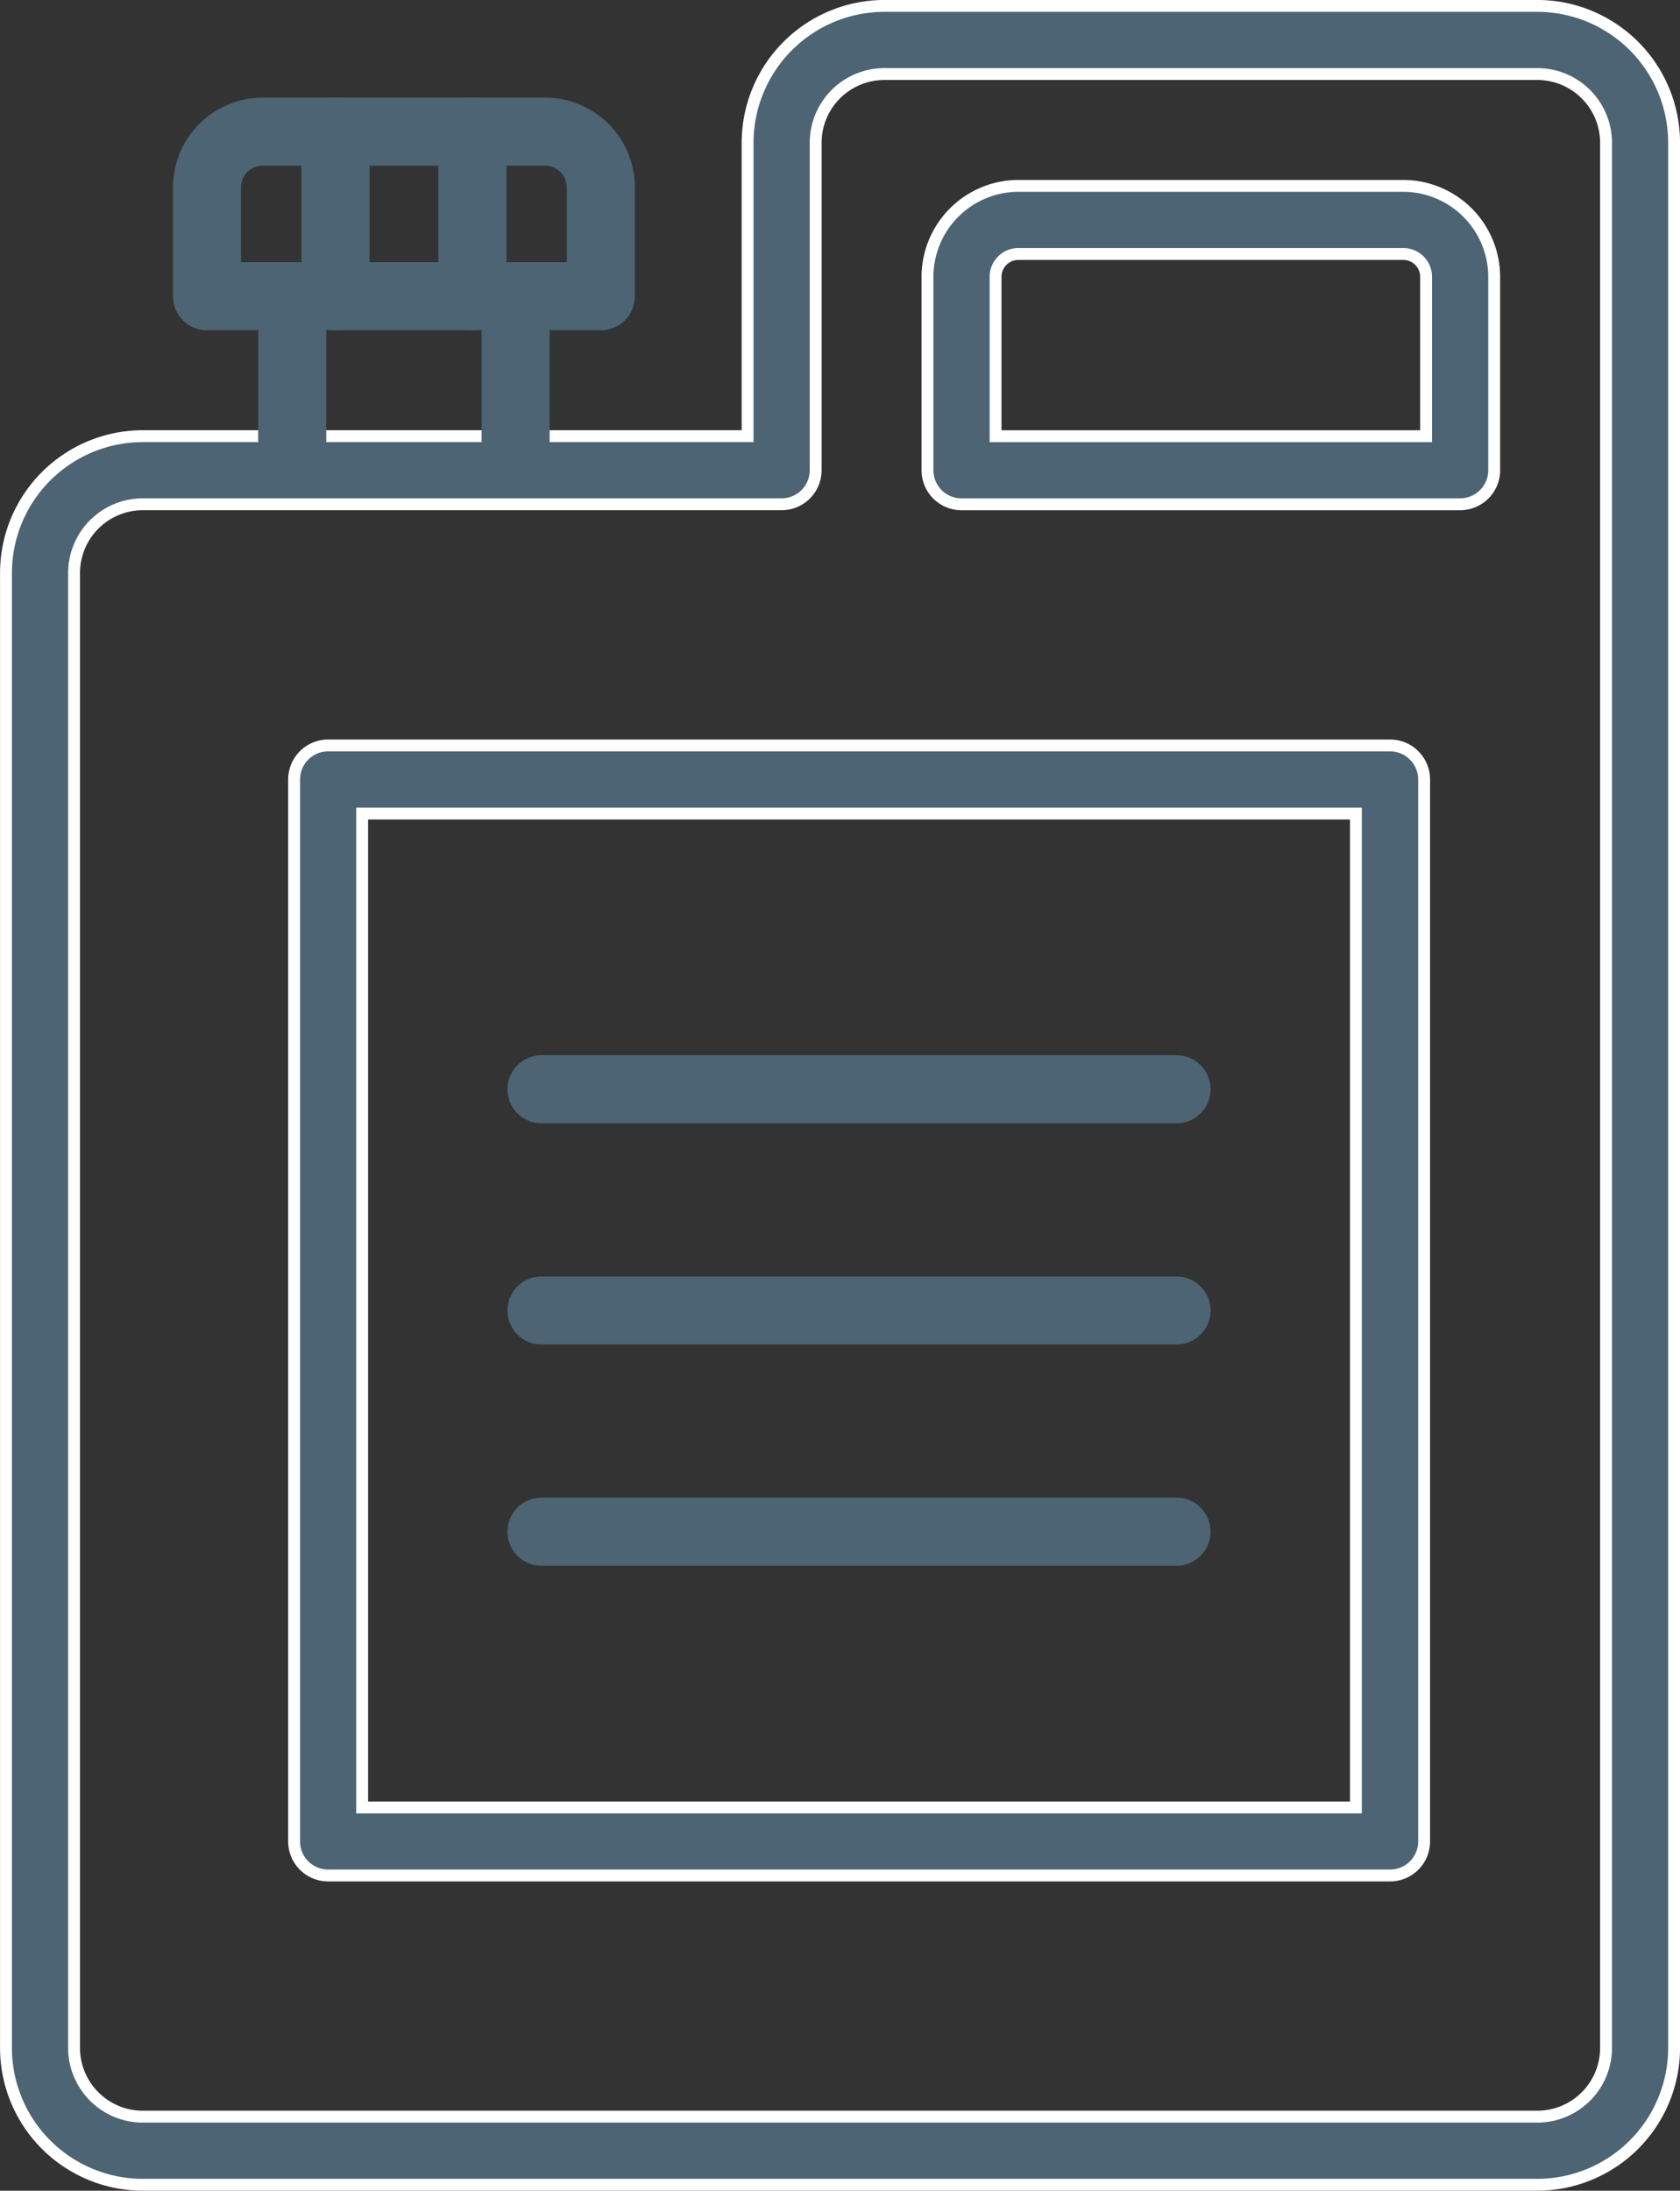
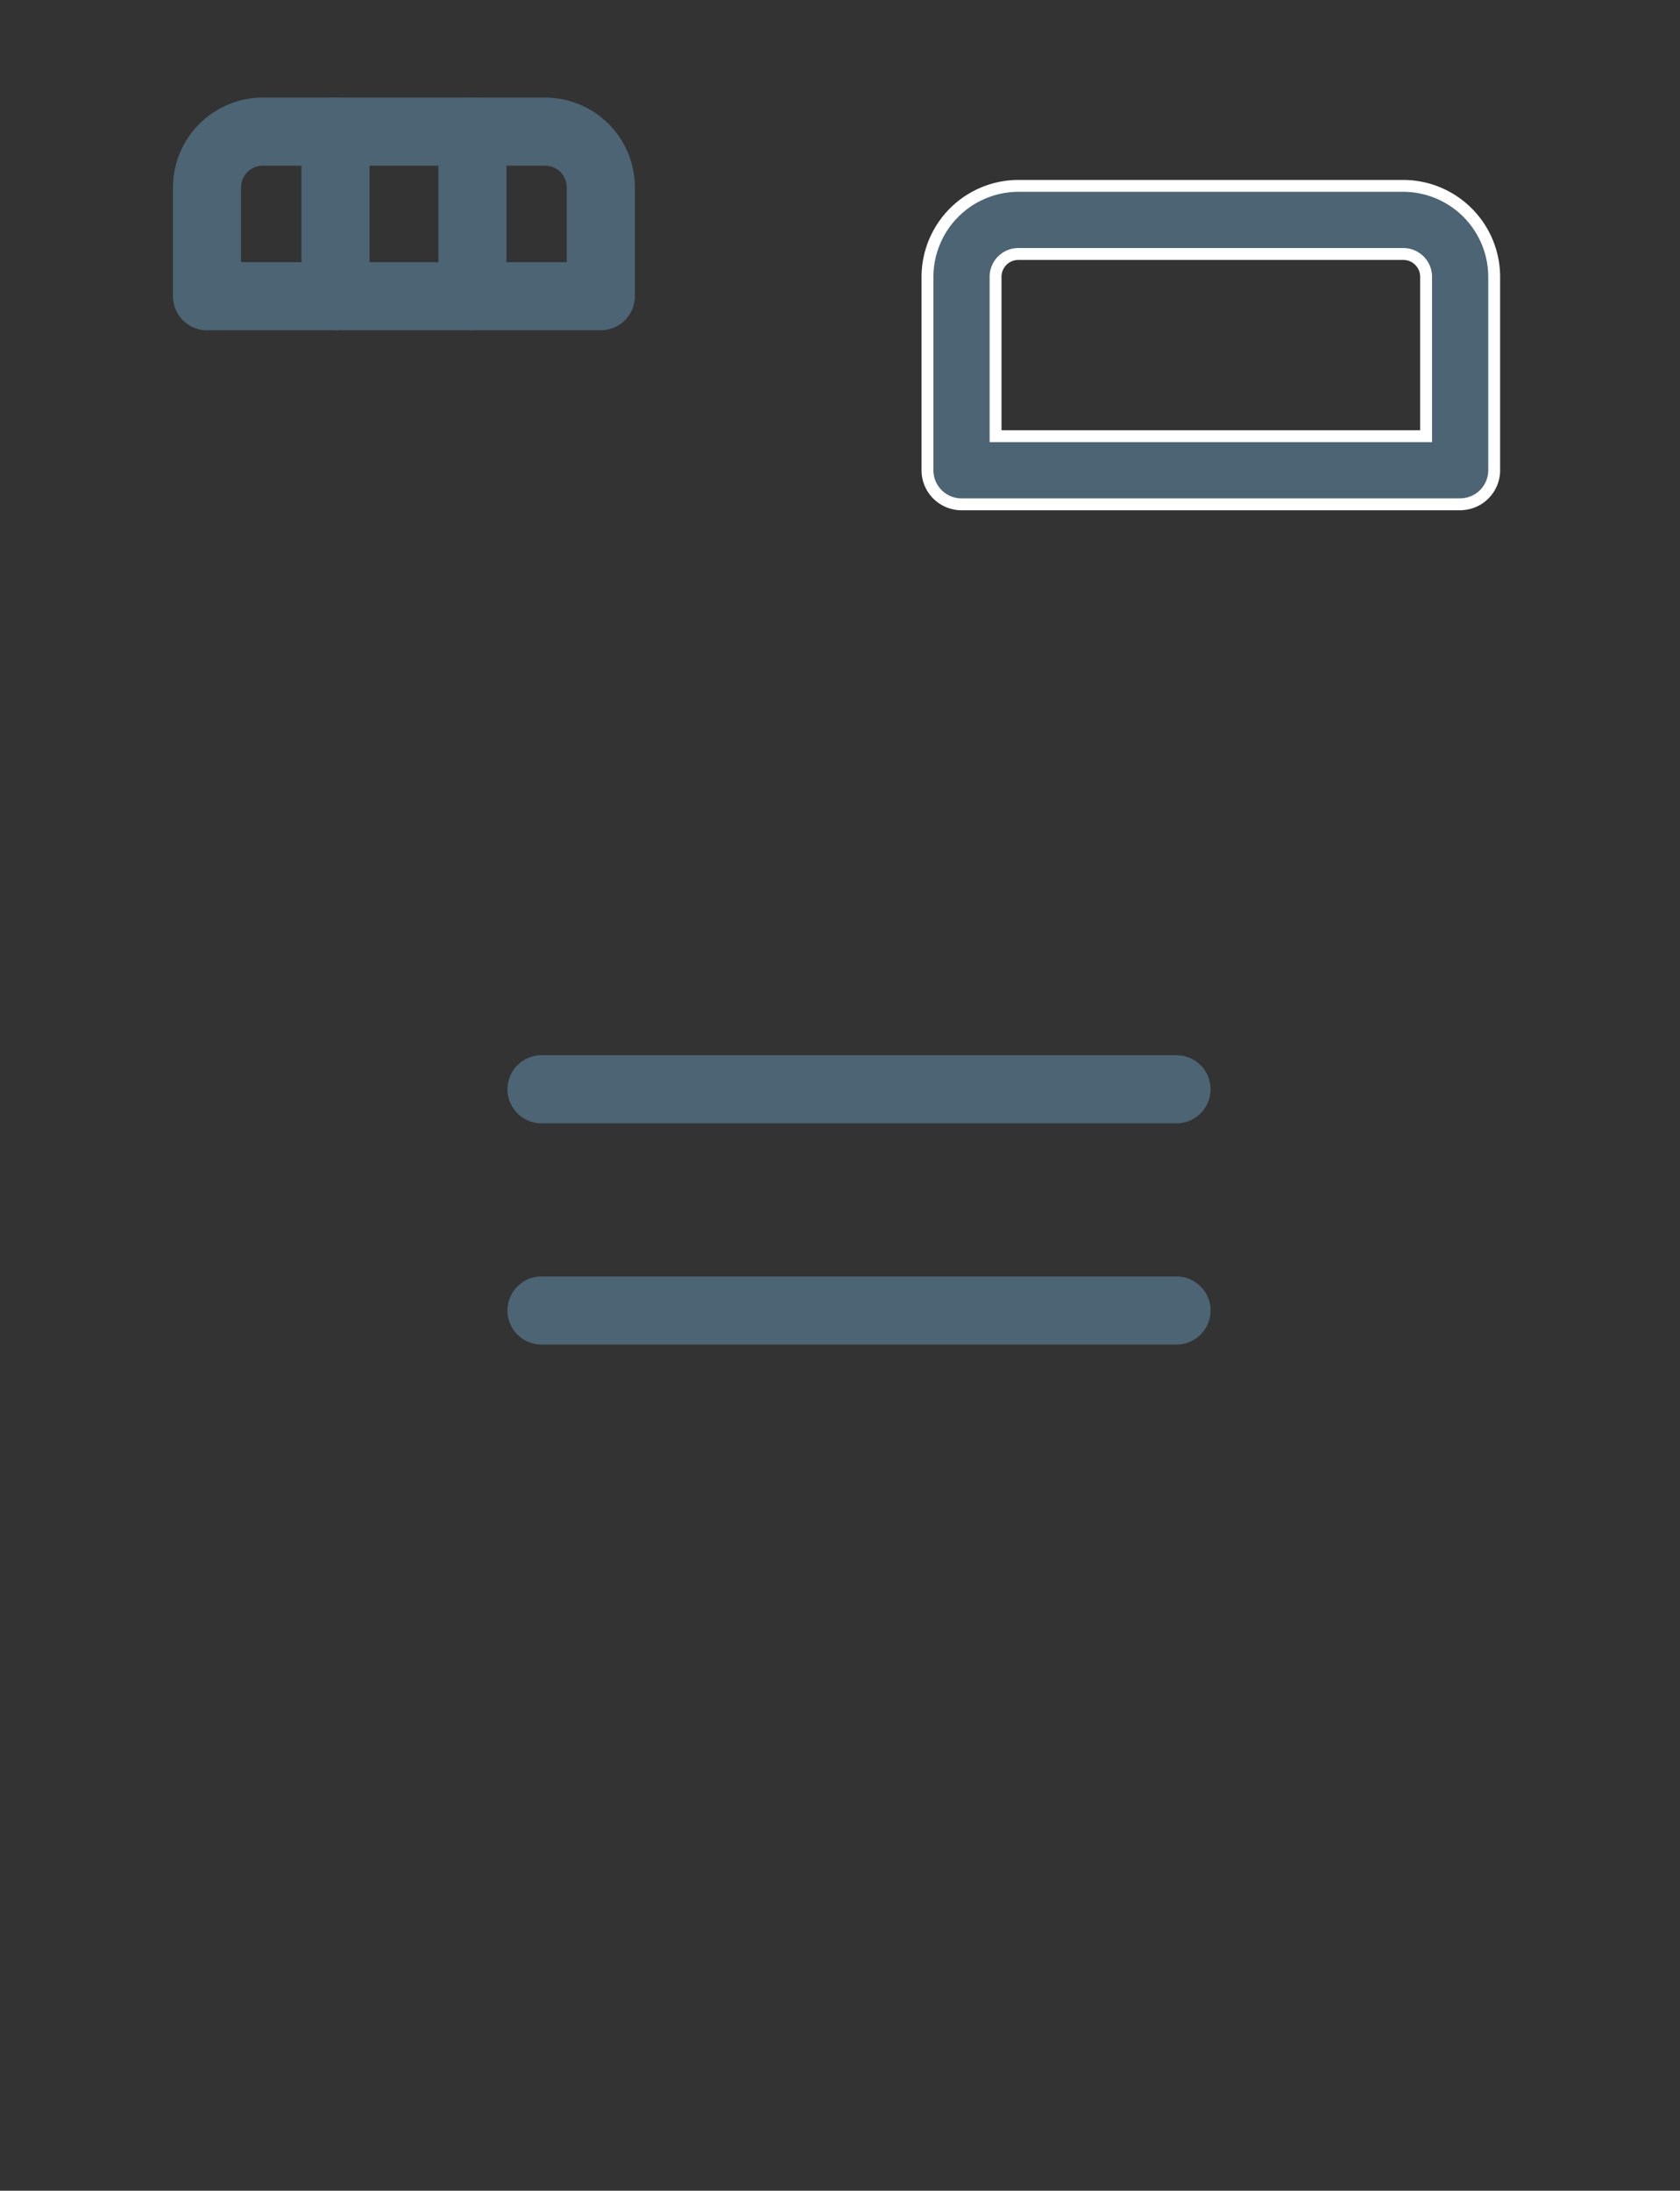
<svg xmlns="http://www.w3.org/2000/svg" width="42.413" height="55.3" viewBox="0 0 42.413 55.3">
  <rect x="0" y="0" width="42.413" height="55.3" fill="#333333" stroke="none" />
  <g id="Group_67771" data-name="Group 67771" transform="translate(10872.552 5735.065)">
-     <path id="Path_71143" data-name="Path 71143" d="M40.113,55.853H4.906A3.457,3.457,0,0,1,1.453,52.4V15.167a3.457,3.457,0,0,1,3.453-3.453h15.27V4.307A3.457,3.457,0,0,1,23.629.853H40.113a3.457,3.457,0,0,1,3.453,3.453V52.4a3.457,3.457,0,0,1-3.453,3.453ZM4.906,13.433a1.736,1.736,0,0,0-1.734,1.734V52.4a1.736,1.736,0,0,0,1.734,1.734H40.113A1.736,1.736,0,0,0,41.848,52.4V4.307a1.736,1.736,0,0,0-1.734-1.734H23.629a1.736,1.736,0,0,0-1.735,1.734v8.267a.859.859,0,0,1-.859.859H4.906Z" transform="translate(-10873.854 -5735.769)" fill="#4c6473" stroke="#fff" stroke-width="0.3" fill-rule="evenodd" />
    <path id="Path_71144" data-name="Path 71144" d="M17.066,9.314H4.478a.859.859,0,0,1-.859-.859V3.57A2.3,2.3,0,0,1,5.913,1.276h9.719A2.3,2.3,0,0,1,17.926,3.57V8.454a.859.859,0,0,1-.859.859ZM5.338,7.595H16.207V3.57a.576.576,0,0,0-.575-.575H5.913a.576.576,0,0,0-.575.575V7.595Z" transform="translate(-10852.756 -5731.649)" fill="#4c6473" stroke="#fff" stroke-width="0.3" fill-rule="evenodd" />
    <path id="Path_71145" data-name="Path 71145" d="M2.705,6.943a.859.859,0,0,1-.859-.859V3.337A2.271,2.271,0,0,1,4.114,1.069h7.124a2.269,2.269,0,0,1,2.269,2.269V6.083a.859.859,0,0,1-.859.859H2.705Zm8.533-4.155H4.114a.551.551,0,0,0-.55.55V5.224h8.224V3.337a.55.55,0,0,0-.55-.55Z" transform="translate(-10870.031 -5733.671)" fill="#4c6473" fill-rule="evenodd" />
    <path id="Path_71146" data-name="Path 71146" d="M3.007,6.942a.859.859,0,0,1-.859-.859V1.928a.859.859,0,1,1,1.719,0V6.083a.859.859,0,0,1-.859.859Z" transform="translate(-10867.09 -5733.671)" fill="#4c6473" fill-rule="evenodd" />
    <path id="Path_71147" data-name="Path 71147" d="M3.329,6.942a.859.859,0,0,1-.859-.859V1.928a.859.859,0,1,1,1.719,0V6.083A.859.859,0,0,1,3.329,6.942Z" transform="translate(-10863.955 -5733.671)" fill="#4c6473" fill-rule="evenodd" />
-     <path id="Path_71148" data-name="Path 71148" d="M3.43,6.709a.806.806,0,0,1-.859-.739V2.194a.806.806,0,0,1,.859-.739.806.806,0,0,1,.859.739V5.97A.806.806,0,0,1,3.43,6.709Z" transform="translate(-10862.965 -5729.372)" fill="#4c6473" fill-rule="evenodd" />
-     <path id="Path_71149" data-name="Path 71149" d="M2.905,6.708a.806.806,0,0,1-.859-.739V2.194a.806.806,0,0,1,.859-.739.806.806,0,0,1,.859.739V5.97A.806.806,0,0,1,2.905,6.708Z" transform="translate(-10868.08 -5729.372)" fill="#4c6473" fill-rule="evenodd" />
-     <path id="Path_71150" data-name="Path 71150" d="M29.8,31.116H2.99a.859.859,0,0,1-.859-.859V3.45a.859.859,0,0,1,.859-.859H29.8a.859.859,0,0,1,.859.859V30.257a.859.859,0,0,1-.859.859ZM3.849,29.4H28.937V4.31H3.849V29.4Z" transform="translate(-10867.258 -5718.839)" fill="#4c6473" stroke="#fff" stroke-width="0.3" fill-rule="evenodd" />
    <path id="Path_71151" data-name="Path 71151" d="M19.522,5.038H3.491a.859.859,0,0,1,0-1.719H19.522a.859.859,0,1,1,0,1.719Z" transform="translate(-10862.372 -5711.747)" fill="#4c6473" fill-rule="evenodd" />
    <path id="Path_71152" data-name="Path 71152" d="M19.522,5.558H3.491a.859.859,0,0,1,0-1.719H19.522a.859.859,0,1,1,0,1.719Z" transform="translate(-10862.372 -5706.683)" fill="#4c6473" fill-rule="evenodd" />
-     <path id="Path_71153" data-name="Path 71153" d="M19.522,6.077H3.491a.859.859,0,1,1,0-1.719H19.522a.859.859,0,1,1,0,1.719Z" transform="translate(-10862.372 -5701.619)" fill="#4c6473" fill-rule="evenodd" />
  </g>
</svg>